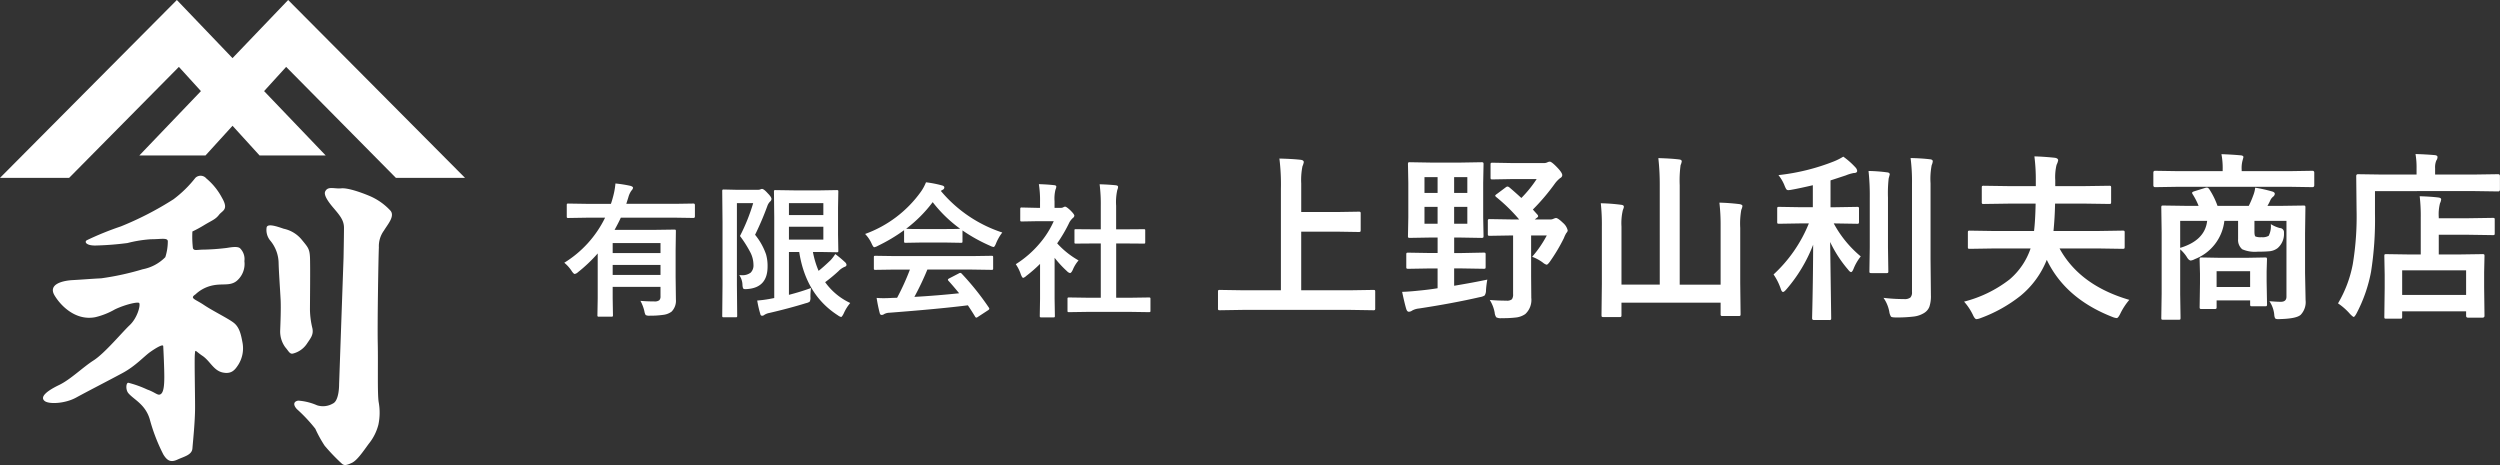
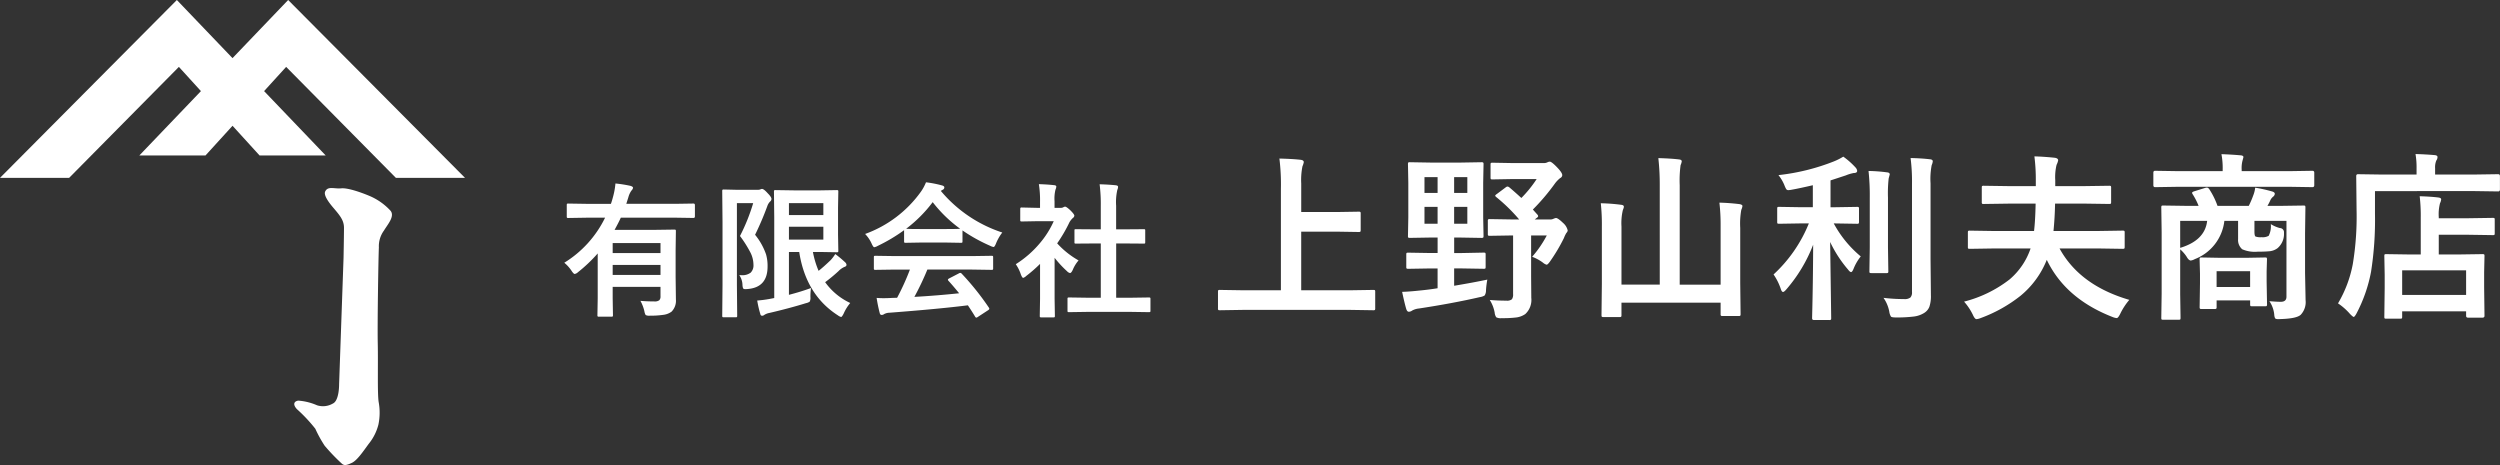
<svg xmlns="http://www.w3.org/2000/svg" width="430.078" height="80" viewBox="0 0 430.078 80">
  <rect x="0" y="0" width="430.078" height="80" fill="#333333" stroke="none" />
  <g transform="translate(-90 -5552)">
    <path d="M1.074-7.4a18.7,18.7,0,0,0,7.019-7.751H4.944L1.77-15.1q-.2,0-.232-.049a.456.456,0,0,1-.037-.232V-17.3q0-.208.049-.244a.42.42,0,0,1,.22-.037l3.174.049h4.15q.159-.427.33-1.074a12.915,12.915,0,0,0,.452-2.429,21.966,21.966,0,0,1,2.551.4q.476.134.476.354a.972.972,0,0,1-.281.476,3.618,3.618,0,0,0-.525,1.147l-.354,1.123h8.386l3.174-.049q.244,0,.244.281v1.917q0,.281-.244.281l-3.174-.049H10.8q-.378.842-1.074,2.1h6.7l3.54-.049a.445.445,0,0,1,.269.049.456.456,0,0,1,.037.232L20.227-9.5v4.529l.049,3.87a2.663,2.663,0,0,1-.745,2.112,2.959,2.959,0,0,1-1.318.537,15.152,15.152,0,0,1-2.417.159,1.356,1.356,0,0,1-.72-.11,1.874,1.874,0,0,1-.22-.647,6.781,6.781,0,0,0-.684-1.794q1.16.1,2.38.1a1.3,1.3,0,0,0,.867-.208.9.9,0,0,0,.208-.671V-3.247H9.4V-1.27L9.448,1.6a.386.386,0,0,1-.049.244.42.42,0,0,1-.22.037H7.08a.445.445,0,0,1-.269-.049A.456.456,0,0,1,6.775,1.6L6.824-1.27V-9A25.841,25.841,0,0,1,3.43-5.774a1.121,1.121,0,0,1-.562.305q-.171,0-.5-.476A6.26,6.26,0,0,0,1.074-7.4ZM9.4-5.3h8.228V-7.019H9.4Zm8.228-5.481H9.4V-9.07h8.228Zm25.89,7.727a10.168,10.168,0,0,0-.1,1.575,1.411,1.411,0,0,1-.122.769,1.617,1.617,0,0,1-.623.256q-2.869.891-6.36,1.7a2.343,2.343,0,0,0-.793.305.679.679,0,0,1-.4.171.3.3,0,0,1-.305-.244A18.543,18.543,0,0,1,34.264-.9a19.535,19.535,0,0,0,2.1-.269l.83-.159V-15.222l-.049-4.407q0-.2.049-.232a.42.42,0,0,1,.22-.037l3.235.049h4.419l2.881-.049q.2,0,.232.049a.42.42,0,0,1,.037.22l-.049,2.747v4.626l.049,2.783q0,.2-.049.232a.42.42,0,0,1-.22.037l-2.881-.049H43.847a15.4,15.4,0,0,0,.977,3.247q.854-.671,2.075-1.843a6.846,6.846,0,0,0,.793-1.05,19.961,19.961,0,0,1,1.733,1.453.67.67,0,0,1,.2.391q0,.256-.305.354a3.128,3.128,0,0,0-1.074.745,27.388,27.388,0,0,1-2.295,1.9A11,11,0,0,0,50.268-.476a7.355,7.355,0,0,0-1.123,1.807q-.305.6-.452.6a1.55,1.55,0,0,1-.549-.281q-5.518-3.54-6.653-10.9h-1.77V-1.88Q41.8-2.417,43.517-3.052Zm2.124-8.325V-13.6h-5.92v2.222Zm0-6.274h-5.92V-15.6h5.92ZM31.176-5.273q.2.012.366.012a2.334,2.334,0,0,0,1.6-.439,1.753,1.753,0,0,0,.476-1.367,4.74,4.74,0,0,0-.488-2.026A19.824,19.824,0,0,0,31.3-12a32.553,32.553,0,0,0,2.271-5.652h-2.8V-3.6l.049,5.3a.386.386,0,0,1-.049.244.42.42,0,0,1-.22.037H28.515a.367.367,0,0,1-.226-.043.4.4,0,0,1-.043-.238l.049-5.3V-14.38l-.049-5.31a.445.445,0,0,1,.049-.269A.456.456,0,0,1,28.527-20l2.124.049h3.674a1.215,1.215,0,0,0,.5-.073.608.608,0,0,1,.269-.073q.317,0,.977.745.647.647.647.977a.593.593,0,0,1-.244.452,2.052,2.052,0,0,0-.476.793,50.954,50.954,0,0,1-2.1,4.919A11.083,11.083,0,0,1,35.79-8.826a7.3,7.3,0,0,1,.256,2.075q0,3.589-3.418,3.87-.305.024-.4.024-.317,0-.4-.159a2.037,2.037,0,0,1-.1-.586A3.094,3.094,0,0,0,31.176-5.273Zm26.757-.952-3.308.049a.415.415,0,0,1-.256-.049.42.42,0,0,1-.037-.22v-1.88q0-.2.049-.232a.492.492,0,0,1,.244-.037l3.308.049H71.25l3.308-.049a.415.415,0,0,1,.256.049.42.42,0,0,1,.037.22v1.88a.367.367,0,0,1-.043.226.429.429,0,0,1-.25.043L71.25-6.226H63.536a47.65,47.65,0,0,1-2.234,4.7q3.906-.22,7.7-.623-1.147-1.4-1.819-2.124a.344.344,0,0,1-.11-.208q0-.122.256-.244l1.6-.83a.6.6,0,0,1,.269-.1.4.4,0,0,1,.256.146A46.106,46.106,0,0,1,74.107.305a.387.387,0,0,1,.085.208q0,.122-.208.256L72.251,1.9a.755.755,0,0,1-.293.146q-.1,0-.208-.171-.5-.842-1.245-1.953Q65.66.537,57,1.2a2.033,2.033,0,0,0-.9.232.664.664,0,0,1-.427.146q-.269,0-.342-.354a26.181,26.181,0,0,1-.525-2.576q.574.049,1.208.049.61,0,1.514-.049l.806-.024a42.025,42.025,0,0,0,2.2-4.846ZM76.426-12.6a7.843,7.843,0,0,0-1.074,1.868q-.244.623-.427.623a1.956,1.956,0,0,1-.574-.2,28.2,28.2,0,0,1-4.773-2.649V-11.1q0,.2-.049.232a.42.42,0,0,1-.22.037l-2.832-.049H62.632l-2.832.049q-.2,0-.232-.049a.42.42,0,0,1-.037-.22V-13A28.944,28.944,0,0,1,55-10.3a1.8,1.8,0,0,1-.6.232q-.171,0-.452-.623a5.821,5.821,0,0,0-1.123-1.66,20.273,20.273,0,0,0,9.595-7.263A7.8,7.8,0,0,0,63.3-21.24a18.9,18.9,0,0,1,2.7.525q.452.11.452.342a.418.418,0,0,1-.244.4,2.014,2.014,0,0,0-.354.22A23.179,23.179,0,0,0,76.426-12.6Zm-16.541-.647q.439.049,2.747.049h3.845q2.148,0,2.7-.049a22.909,22.909,0,0,1-4.724-4.578A23.173,23.173,0,0,1,59.886-13.245ZM91.269,1.05,87.912,1.1q-.2,0-.232-.049a.42.42,0,0,1-.037-.22V-1.147a.4.4,0,0,1,.043-.238.367.367,0,0,1,.226-.043l3.357.049h2.1v-9.338H92.246l-3.149.024a.381.381,0,0,1-.22-.037.381.381,0,0,1-.037-.22v-1.978q0-.183.049-.22a.5.5,0,0,1,.208-.024l3.149.024h1.123v-3.979a27.52,27.52,0,0,0-.2-3.772q1.611.049,2.771.171.4.049.4.256a1.208,1.208,0,0,1-.122.525,9.493,9.493,0,0,0-.208,2.747v4.053h1.575l3.149-.024a.45.45,0,0,1,.244.037.349.349,0,0,1,.037.208v1.978q0,.2-.061.232a.547.547,0,0,1-.22.024l-3.149-.024H96.018v9.338h2.271l3.333-.049a.415.415,0,0,1,.256.049.456.456,0,0,1,.037.232V.83q0,.2-.049.232a.492.492,0,0,1-.244.037L98.288,1.05Zm-12.524-8.2a17.613,17.613,0,0,0,4.114-3.577,15.679,15.679,0,0,0,2.417-3.821H82.443l-2.649.049a.386.386,0,0,1-.244-.049.42.42,0,0,1-.037-.22v-1.855q0-.2.061-.244a.381.381,0,0,1,.22-.037l2.649.061h.476v-1.025a17.887,17.887,0,0,0-.2-3.052q1.343.037,2.6.171.4.037.4.256a1.565,1.565,0,0,1-.146.525,6.536,6.536,0,0,0-.159,1.99v1.135h1.05a.877.877,0,0,0,.476-.11.754.754,0,0,1,.281-.1q.244,0,.928.647.671.671.671.9a.536.536,0,0,1-.244.4,3.154,3.154,0,0,0-.586.72,25.078,25.078,0,0,1-2.124,3.65A14.742,14.742,0,0,0,89.548-7.8a5.812,5.812,0,0,0-1,1.624q-.256.549-.476.549a.988.988,0,0,1-.5-.305,18.4,18.4,0,0,1-2.148-2.319v7.031l.049,2.942a.386.386,0,0,1-.049.244A.578.578,0,0,1,85.166,2h-2a.415.415,0,0,1-.256-.049.456.456,0,0,1-.037-.232l.049-2.942V-7.2a24.841,24.841,0,0,1-2.38,2.075,1.335,1.335,0,0,1-.525.33q-.159,0-.391-.574A6.943,6.943,0,0,0,78.745-7.153ZM117.812.711l-3.936.061q-.257,0-.3-.061a.521.521,0,0,1-.045-.272V-2.392q0-.242.061-.288a.565.565,0,0,1,.288-.045l3.936.061h6.539V-20.147a36.379,36.379,0,0,0-.257-5.177q2.3.061,3.633.212.56.061.56.409a3.021,3.021,0,0,1-.227.711,11.961,11.961,0,0,0-.212,2.967v4.9h6.07l3.814-.061a.479.479,0,0,1,.3.061.521.521,0,0,1,.045.272v2.831q0,.242-.076.288a.473.473,0,0,1-.272.045l-3.814-.061h-6.07V-2.664h8.461l3.936-.061q.242,0,.288.061a.521.521,0,0,1,.045.272V.439a.455.455,0,0,1-.053.28.455.455,0,0,1-.28.053L136.309.711Zm41.4-9.854a.515.515,0,0,1,.318.061.565.565,0,0,1,.045.288v2.1q0,.242-.061.288a.611.611,0,0,1-.3.045l-3.693-.061h-1.362v2.982q3.27-.545,5.707-1.06a15.381,15.381,0,0,0-.227,1.8,1.672,1.672,0,0,1-.227.923,2.076,2.076,0,0,1-.817.288Q153.9-.409,148.115.469a3.067,3.067,0,0,0-1.166.348,1.032,1.032,0,0,1-.59.212q-.288,0-.439-.469-.288-.954-.711-2.952,1.2-.03,3.164-.242,1.423-.136,2.937-.378V-6.418h-1.362l-3.678.061a.479.479,0,0,1-.3-.061.521.521,0,0,1-.045-.272v-2.1q0-.257.061-.3a.565.565,0,0,1,.288-.045l3.678.061h1.362v-2.664h-1.15l-3.618.061q-.242,0-.288-.061a.521.521,0,0,1-.045-.272l.061-3.194v-5.964l-.061-3.179q0-.257.061-.3a.521.521,0,0,1,.272-.045l3.618.061h5.086l3.587-.061q.272,0,.318.061a.445.445,0,0,1,.061.288l-.061,3.179v5.964l.061,3.194q0,.242-.076.288a.611.611,0,0,1-.3.045l-3.587-.061h-1.09v2.664h1.362Zm-2.785-4.965v-2.906h-2.271v2.906Zm-7.372,0h2.255v-2.906h-2.255Zm7.372-8.022h-2.271v2.725h2.271Zm-7.372,2.725h2.255V-22.13h-2.255Zm14.592-.969q.727.605,2.074,1.832a20.625,20.625,0,0,0,2.634-3.254H164.19l-3.436.061q-.242,0-.288-.061a.521.521,0,0,1-.045-.272v-2.195q0-.257.061-.3a.521.521,0,0,1,.272-.045l3.436.061h5.283a1.416,1.416,0,0,0,.711-.121,1,1,0,0,1,.439-.121q.3,0,1.226.954.908.938.908,1.362a.575.575,0,0,1-.348.5,4.837,4.837,0,0,0-.954,1,36.413,36.413,0,0,1-3.754,4.42q.742.833.772.863a.434.434,0,0,1,.136.272q0,.151-.257.318l-.333.257h2.634a1.2,1.2,0,0,0,.56-.106,2.108,2.108,0,0,1,.454-.151q.348,0,1.241.863a2.39,2.39,0,0,1,.787,1.287.728.728,0,0,1-.227.424,4.992,4.992,0,0,0-.424.878,29.874,29.874,0,0,1-2.392,4.026q-.394.56-.59.56a1.709,1.709,0,0,1-.621-.348,7.3,7.3,0,0,0-1.862-1.014,19.178,19.178,0,0,0,2.513-3.663H167.4V-5l.03,3.633A3.306,3.306,0,0,1,166.4,1.423a3.48,3.48,0,0,1-1.559.59,18.878,18.878,0,0,1-2.5.121,1.659,1.659,0,0,1-.938-.151,1.681,1.681,0,0,1-.272-.8A6.15,6.15,0,0,0,160.284-1q1.317.121,2.861.121a1.306,1.306,0,0,0,.954-.242,1.433,1.433,0,0,0,.2-.893V-12.094h-.288l-3.724.061q-.242,0-.288-.061a.521.521,0,0,1-.045-.272v-2.18a.515.515,0,0,1,.061-.318.521.521,0,0,1,.272-.045l3.724.061h1.332a29.406,29.406,0,0,0-3.936-3.845q-.182-.151-.182-.242,0-.106.272-.288l1.5-1.12a.628.628,0,0,1,.348-.167A.618.618,0,0,1,163.645-20.374ZM199.79-17.74q1.741.045,3.466.257.5.091.5.333a2.435,2.435,0,0,1-.2.651,13.345,13.345,0,0,0-.182,3.1v9.491l.061,5.328a.479.479,0,0,1-.061.3.521.521,0,0,1-.272.045h-2.77q-.242,0-.288-.076A.473.473,0,0,1,200,1.423V-.53H182.943V1.6a.479.479,0,0,1-.061.3.565.565,0,0,1-.288.045H179.87a.535.535,0,0,1-.3-.053q-.061-.053-.061-.3l.061-5.358v-9.854a34.452,34.452,0,0,0-.182-4.011,30.565,30.565,0,0,1,3.466.257q.5.045.5.333a.961.961,0,0,1-.076.333q-.091.242-.106.288a9.806,9.806,0,0,0-.227,2.8v9.975h6.584V-20.677a41.1,41.1,0,0,0-.242-4.723q2.18.061,3.557.227.469.045.469.333a2.435,2.435,0,0,1-.2.651,19.728,19.728,0,0,0-.151,3.436v17.12H200V-13.714A33,33,0,0,0,199.79-17.74Zm14.061,3.572-3.784.061q-.242,0-.288-.061a.521.521,0,0,1-.045-.272v-2.24q0-.242.061-.288a.521.521,0,0,1,.272-.045l3.784.061h2.013v-3.784q-2.271.53-3.633.772a4.019,4.019,0,0,1-.575.076.44.44,0,0,1-.394-.212,4.7,4.7,0,0,1-.3-.666,7.073,7.073,0,0,0-1.014-1.71,36.685,36.685,0,0,0,9.582-2.376,10.418,10.418,0,0,0,1.574-.8,13.144,13.144,0,0,1,2.089,1.847,1.049,1.049,0,0,1,.3.59q0,.378-.59.378a6.76,6.76,0,0,0-1.362.409q-2.346.772-2.634.863v4.617h.8l3.754-.061a.479.479,0,0,1,.3.061.521.521,0,0,1,.045.272v2.24q0,.242-.076.288a.473.473,0,0,1-.272.045l-3.754-.061h-.242a19.161,19.161,0,0,0,4.647,5.676,8.32,8.32,0,0,0-1.241,2.134q-.227.56-.424.56t-.53-.439a21.245,21.245,0,0,1-3.073-4.738l.182,13.124q0,.212-.076.257a.565.565,0,0,1-.288.045h-2.588q-.333,0-.333-.3,0-.091.045-1.968.121-5.495.136-10.687a25.954,25.954,0,0,1-4.617,7.689q-.378.439-.56.439-.227,0-.394-.53a9.8,9.8,0,0,0-1.241-2.482,24.278,24.278,0,0,0,6.07-8.779ZM228.019-1.362a29.04,29.04,0,0,0,3.542.212,1.578,1.578,0,0,0,1.09-.272,1.271,1.271,0,0,0,.272-.938V-20.979a32.2,32.2,0,0,0-.242-4.435q1.907.045,3.315.212.5.045.5.348a1.941,1.941,0,0,1-.182.651,12.3,12.3,0,0,0-.2,3.148V-7.962l.061,6.161A5.687,5.687,0,0,1,235.92.151a2.167,2.167,0,0,1-.863,1.06,4.321,4.321,0,0,1-1.771.636,23.832,23.832,0,0,1-3.088.167q-.757,0-.893-.151a2.154,2.154,0,0,1-.288-.848A6.094,6.094,0,0,0,228.019-1.362Zm-2.573-21.827a27.864,27.864,0,0,1,3.209.242q.439.045.439.348,0,.03-.182.681a22.717,22.717,0,0,0-.121,3.315v8.552l.061,4.1a.455.455,0,0,1-.053.28.455.455,0,0,1-.28.053H225.93q-.242,0-.288-.061a.521.521,0,0,1-.045-.272l.061-4.1v-8.522A39.207,39.207,0,0,0,225.446-23.189Zm21.4,13.335-3.966.061q-.257,0-.3-.061a.521.521,0,0,1-.045-.272v-2.452q0-.257.061-.3a.565.565,0,0,1,.288-.045l3.966.061h7.069q.212-1.741.272-4.708h-4.677l-4.253.061q-.242,0-.288-.061a.565.565,0,0,1-.045-.288v-2.452q0-.242.061-.288a.521.521,0,0,1,.272-.045l4.253.061h4.708v-1.029a31.144,31.144,0,0,0-.242-4.087q1.7.045,3.527.242.56.091.56.439a2.989,2.989,0,0,1-.272.772,8.892,8.892,0,0,0-.227,2.634v1.029h5.025l4.253-.061q.242,0,.288.061a.521.521,0,0,1,.045.272v2.452q0,.257-.061.3a.521.521,0,0,1-.272.045l-4.253-.061h-5.056q-.045,2.407-.272,4.708h7.932l3.936-.061a.552.552,0,0,1,.333.061.565.565,0,0,1,.045.288v2.452q0,.227-.061.28a.575.575,0,0,1-.318.053l-3.936-.061h-6.887q3.466,6.342,12,8.84a10.916,10.916,0,0,0-1.544,2.361q-.378.772-.621.772a2.461,2.461,0,0,1-.711-.182Q259.305-1.226,256.111-7.9a15.35,15.35,0,0,1-4.526,6.191,24.728,24.728,0,0,1-6.857,3.83,2.461,2.461,0,0,1-.711.182q-.288,0-.621-.742a9.89,9.89,0,0,0-1.514-2.271,21.356,21.356,0,0,0,7.841-3.83,12.066,12.066,0,0,0,3.6-5.313ZM294.406-.787q1.256.106,1.953.106.984,0,.984-.878V-14.607h-5.51v1.8q0,.772.182.893a2.545,2.545,0,0,0,1.029.121,2.114,2.114,0,0,0,1.241-.242,3.6,3.6,0,0,0,.363-2.013,5.56,5.56,0,0,0,1.559.681.716.716,0,0,1,.711.757v.167A3.193,3.193,0,0,1,295.8-9.9a2.768,2.768,0,0,1-1.3.515,18.34,18.34,0,0,1-2.043.076,5.441,5.441,0,0,1-2.725-.409,2.1,2.1,0,0,1-.711-1.756v-3.133h-2.361a8.015,8.015,0,0,1-5.086,6.584,2.016,2.016,0,0,1-.681.242q-.363,0-.742-.681a6,6,0,0,0-1.09-1.241v7.75l.061,4.026q0,.242-.061.288a.521.521,0,0,1-.272.045h-2.634q-.257,0-.3-.061a.521.521,0,0,1-.045-.272l.061-4.163v-10.6l-.061-4.208a.479.479,0,0,1,.061-.3.565.565,0,0,1,.288-.045l4.208.061h1.862a11.531,11.531,0,0,0-1.029-2.013.441.441,0,0,1-.091-.227q0-.151.378-.272l1.892-.59a.959.959,0,0,1,.272-.045q.257,0,.469.363a13.243,13.243,0,0,1,1.362,2.785h5.374a15.459,15.459,0,0,0,.772-1.8,4.954,4.954,0,0,0,.333-1.332,23.963,23.963,0,0,1,3.012.681q.363.136.363.378a.7.7,0,0,1-.3.5,1.737,1.737,0,0,0-.5.681,8.305,8.305,0,0,1-.469.893h1.983l4.208-.061q.257,0,.3.061a.565.565,0,0,1,.045.288l-.061,4.45v6.8l.091,4.677a3.174,3.174,0,0,1-.833,2.513q-.711.666-3.512.742-.272.015-.348.015-.454,0-.56-.167a1.687,1.687,0,0,1-.136-.59A4.925,4.925,0,0,0,294.406-.787Zm-10.7-13.82h-4.647V-9.96Q283.326-11.247,283.7-14.607ZM284.976.56h-2.225q-.257,0-.3-.076a.611.611,0,0,1-.045-.3l.061-4.117V-5.51L282.4-7.962q0-.257.061-.3a.565.565,0,0,1,.288-.045l3.345.061h4.223l3.33-.061q.257,0,.3.061a.565.565,0,0,1,.045.288l-.061,2.013v1.771L294-.272a.535.535,0,0,1-.053.3q-.053.061-.28.061h-2.24q-.242,0-.288-.061a.667.667,0,0,1-.045-.3V-.923h-5.767v1.1a.575.575,0,0,1-.053.318Q285.218.56,284.976.56Zm.348-6.509v2.725h5.767V-5.949Zm-6.706-14.516-3.875.061q-.3,0-.3-.333v-2.149q0-.333.3-.333l3.875.061h7.75V-23.4a12.65,12.65,0,0,0-.212-2.679q1.741.061,3.315.2.469.045.469.3,0,.045-.151.59a5.043,5.043,0,0,0-.151,1.589v.242h8.295l3.875-.061q.318,0,.318.333v2.149q0,.333-.318.333l-3.875-.061ZM316.9,2.225h-2.376q-.257,0-.3-.061a.565.565,0,0,1-.045-.288l.061-4.95V-5.328l-.061-3.209q0-.257.061-.3a.521.521,0,0,1,.272-.045l4.132.061h1.8v-6.267a29.141,29.141,0,0,0-.182-3.754q1.937.061,3.164.212.53.061.53.318a1.832,1.832,0,0,1-.2.681,7.611,7.611,0,0,0-.212,2.392v.182h5.177l4.117-.061q.242,0,.288.061a.521.521,0,0,1,.045.272v2.3q0,.242-.061.288a.521.521,0,0,1-.272.045l-4.117-.061h-5.177v3.391h3.375l4.147-.061a.479.479,0,0,1,.3.061.565.565,0,0,1,.045.288l-.061,2.77v2.573l.061,4.919q0,.318-.348.318h-2.482q-.333,0-.333-.318V.954h-11v.923q0,.257-.061.3A.565.565,0,0,1,316.9,2.225Zm.348-8.325v4.238h11V-6.1Zm-4.677-13.623v3.905a57.523,57.523,0,0,1-.681,9.99A25.439,25.439,0,0,1,309.405,1.3q-.333.621-.5.621-.121,0-.621-.5a10.348,10.348,0,0,0-2.074-1.832,20.826,20.826,0,0,0,2.543-6.751,50.024,50.024,0,0,0,.651-9.279l-.061-5.858q0-.333.3-.333l4.193.061h5.888V-23.6a13.537,13.537,0,0,0-.182-2.5q1.7.045,3.285.182.5.045.5.333a.988.988,0,0,1-.2.59,3.016,3.016,0,0,0-.212,1.332v1.09h6.69l4.163-.061q.3,0,.3.333V-20q0,.333-.3.333l-4.163-.061Z" transform="translate(186 5604.6)" fill="#fff" />
    <path d="M60.359,10.618l-9.573,10-9.573-10-30.427,30.6H22.678L41.561,22.124l3.794,4.167-10.6,11.075h11.38l4.654-5.111,4.654,5.111H66.82l-10.6-11.075,3.794-4.167L78.895,41.218H90.786Z" transform="translate(79.213 5541.382)" fill="#fff" />
-     <path d="M48.216,76.6a6.085,6.085,0,0,1,2.614-1.465c1.922-.518,3.266.107,4.473-.845a3.825,3.825,0,0,0,1.338-3.418,2.613,2.613,0,0,0-.726-2.189c-.431-.433-1.729-.163-2.332-.077a38.494,38.494,0,0,1-3.9.287c-1.207,0-1.724.26-1.9-.26a17.092,17.092,0,0,1-.086-2.858,21.451,21.451,0,0,0,2.069-1.126c1.293-.779,1.9-.953,2.5-1.732s1.724-.866.517-2.944a11.034,11.034,0,0,0-2.7-3.333,1.281,1.281,0,0,0-1.876-.09,20.029,20.029,0,0,1-3.767,3.684,54.992,54.992,0,0,1-9.075,4.675,51.138,51.138,0,0,0-5.8,2.353c-.517.26-.191,1,1.644.921a51.582,51.582,0,0,0,5.314-.422,21.613,21.613,0,0,1,4.053-.653c1.724,0,2.8-.294,2.89.312a8.907,8.907,0,0,1-.431,2.771,7.392,7.392,0,0,1-3.88,2.078,46.857,46.857,0,0,1-7.143,1.56c-1.724.086-3.256.22-4.893.307s-4.32.653-3.137,2.637c1.108,1.857,3.7,4.408,7.036,3.738a12.7,12.7,0,0,0,3.364-1.344c1.873-.884,4.014-1.345,4.168-1.075.242.425-.343,2.578-1.636,3.79s-4.31,4.85-6.207,6.062-3.966,3.291-5.949,4.243-3.412,2.038-2.457,2.763c.75.568,3.491.442,5.388-.6s5.776-3.031,8.018-4.243,3.672-2.866,4.792-3.646,2.157-1.347,2.179-.96c.038.653.192,3.84.184,5.385-.006,1.225-.087,2.511-.6,2.858s-.862-.259-2.328-.779A18.486,18.486,0,0,0,36.686,91.8c-.421-.038-.5,1.191-.021,1.772.891,1.089,2.916,1.89,3.691,4.488a30.727,30.727,0,0,0,2.343,6.077c.689,1.126,1.315,1.393,2.435.874s2.478-.787,2.565-1.913.456-4.562.456-7.073-.125-8.187-.038-9.14.013-.587,1.307.279,1.9,2.511,3.448,2.858,2.155-.433,2.759-1.386a5.318,5.318,0,0,0,.689-3.724c-.258-1.385-.517-2.685-1.552-3.464s-3.534-1.991-5.086-3.031S47.182,77.292,48.216,76.6Z" transform="translate(75.403 5526.049)" fill="#fff" />
-     <path d="M87.112,89.5c.688-1.037,1.223-1.613.994-2.727a14.484,14.484,0,0,1-.421-3.149c0-1.152.077-7.719,0-9.14s-.382-1.69-1.415-2.957a5.47,5.47,0,0,0-3.1-1.882c-1.224-.422-2.829-.96-2.944-.192a2.872,2.872,0,0,0,.688,2.3A6.191,6.191,0,0,1,82.295,75.6c.038,1.5.267,4.724.344,6.259s-.038,4.34-.077,5.3a4.608,4.608,0,0,0,.88,2.88c.573.653.765,1.229,1.338,1.075A4.081,4.081,0,0,0,87.112,89.5Z" transform="translate(55.637 5521.705)" fill="#fff" />
    <path d="M100.388,60.741c-1.185-.5-3.653-1.419-4.855-1.305-1.224.115-2.256-.423-2.752.5-.294.545.267,1.536,1.415,2.88s1.8,2.151,1.8,3.418-.076,5.184-.076,5.184l-.765,21.736s.038,2.8-1.07,3.3a3.351,3.351,0,0,1-2.714.307,9.838,9.838,0,0,0-3.25-.807c-.688.115-.994.615-.23,1.459a26.807,26.807,0,0,1,3.173,3.38,21.621,21.621,0,0,0,1.606,2.919,33.821,33.821,0,0,0,2.944,3.072c.42.384.8.307,1.72-.115s1.949-1.959,2.906-3.264a8.587,8.587,0,0,0,1.682-3.341,10.1,10.1,0,0,0,.038-3.879c-.23-1.459-.077-6.529-.153-10.062s.115-14.938.191-16.513a4.569,4.569,0,0,1,.879-2.918c.65-1.076,1.873-2.42,1.147-3.38A10.421,10.421,0,0,0,100.388,60.741Z" transform="translate(53.18 5524.965)" fill="#fff" />
  </g>
</svg>